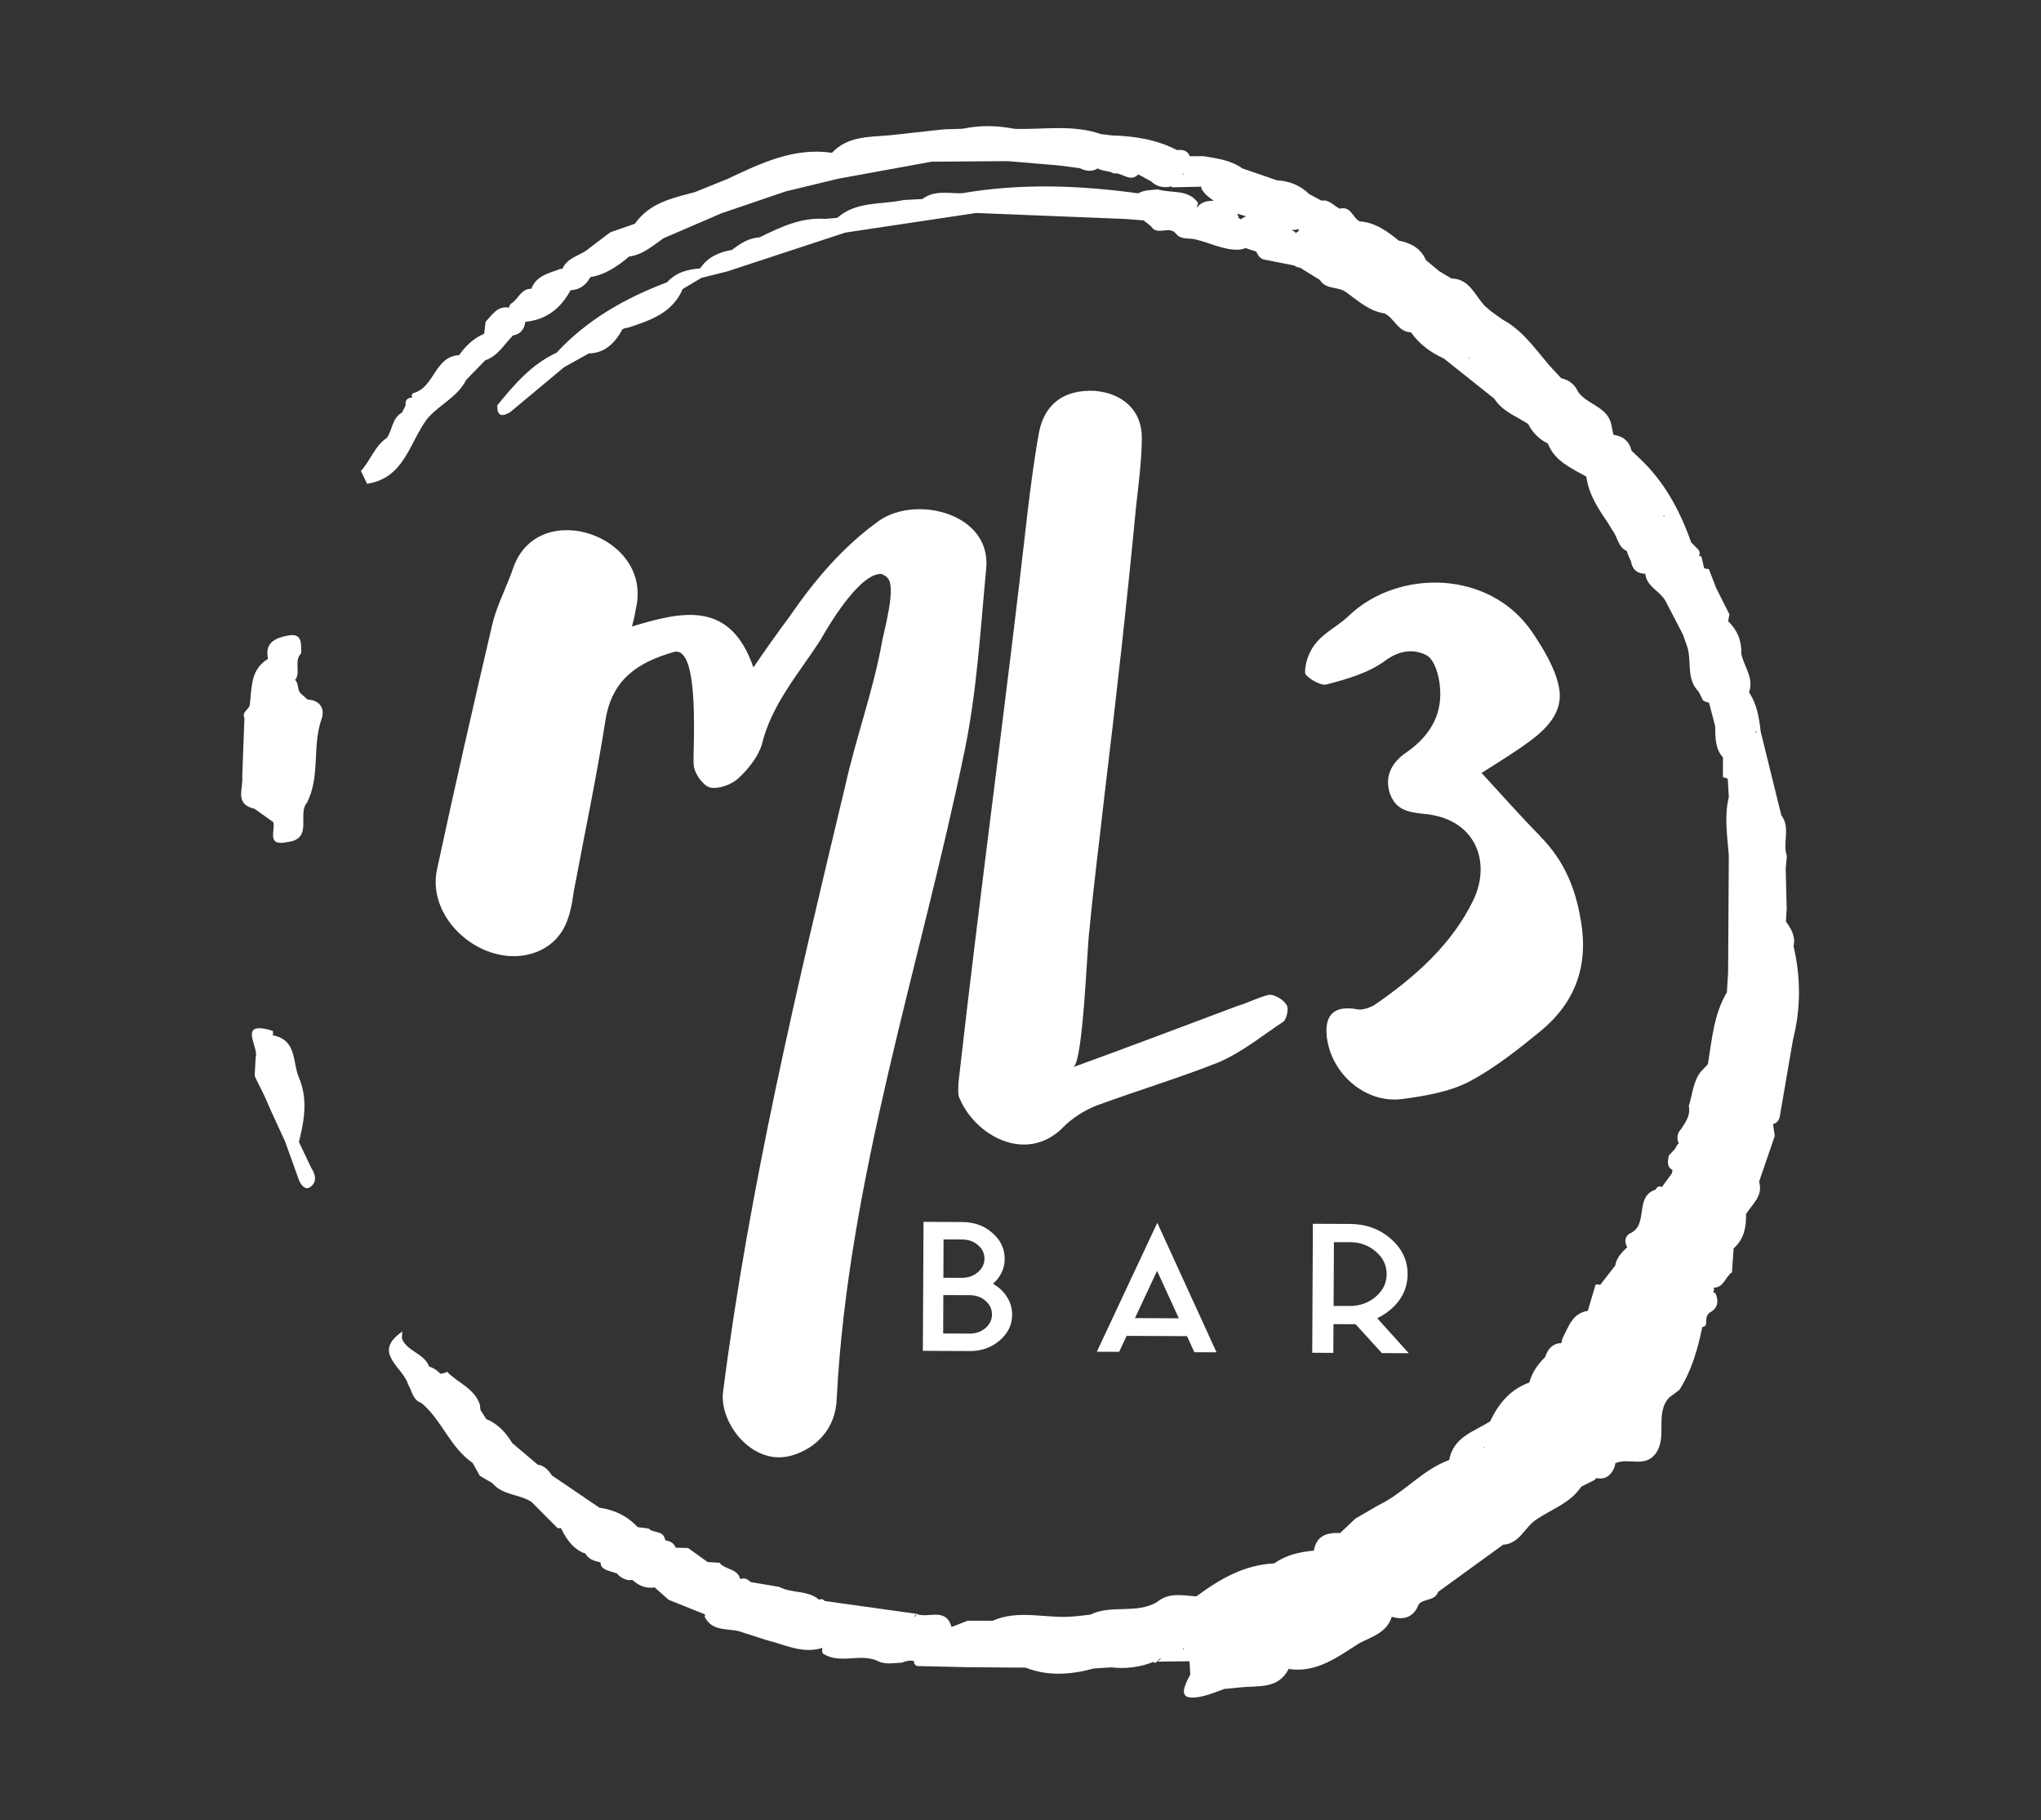
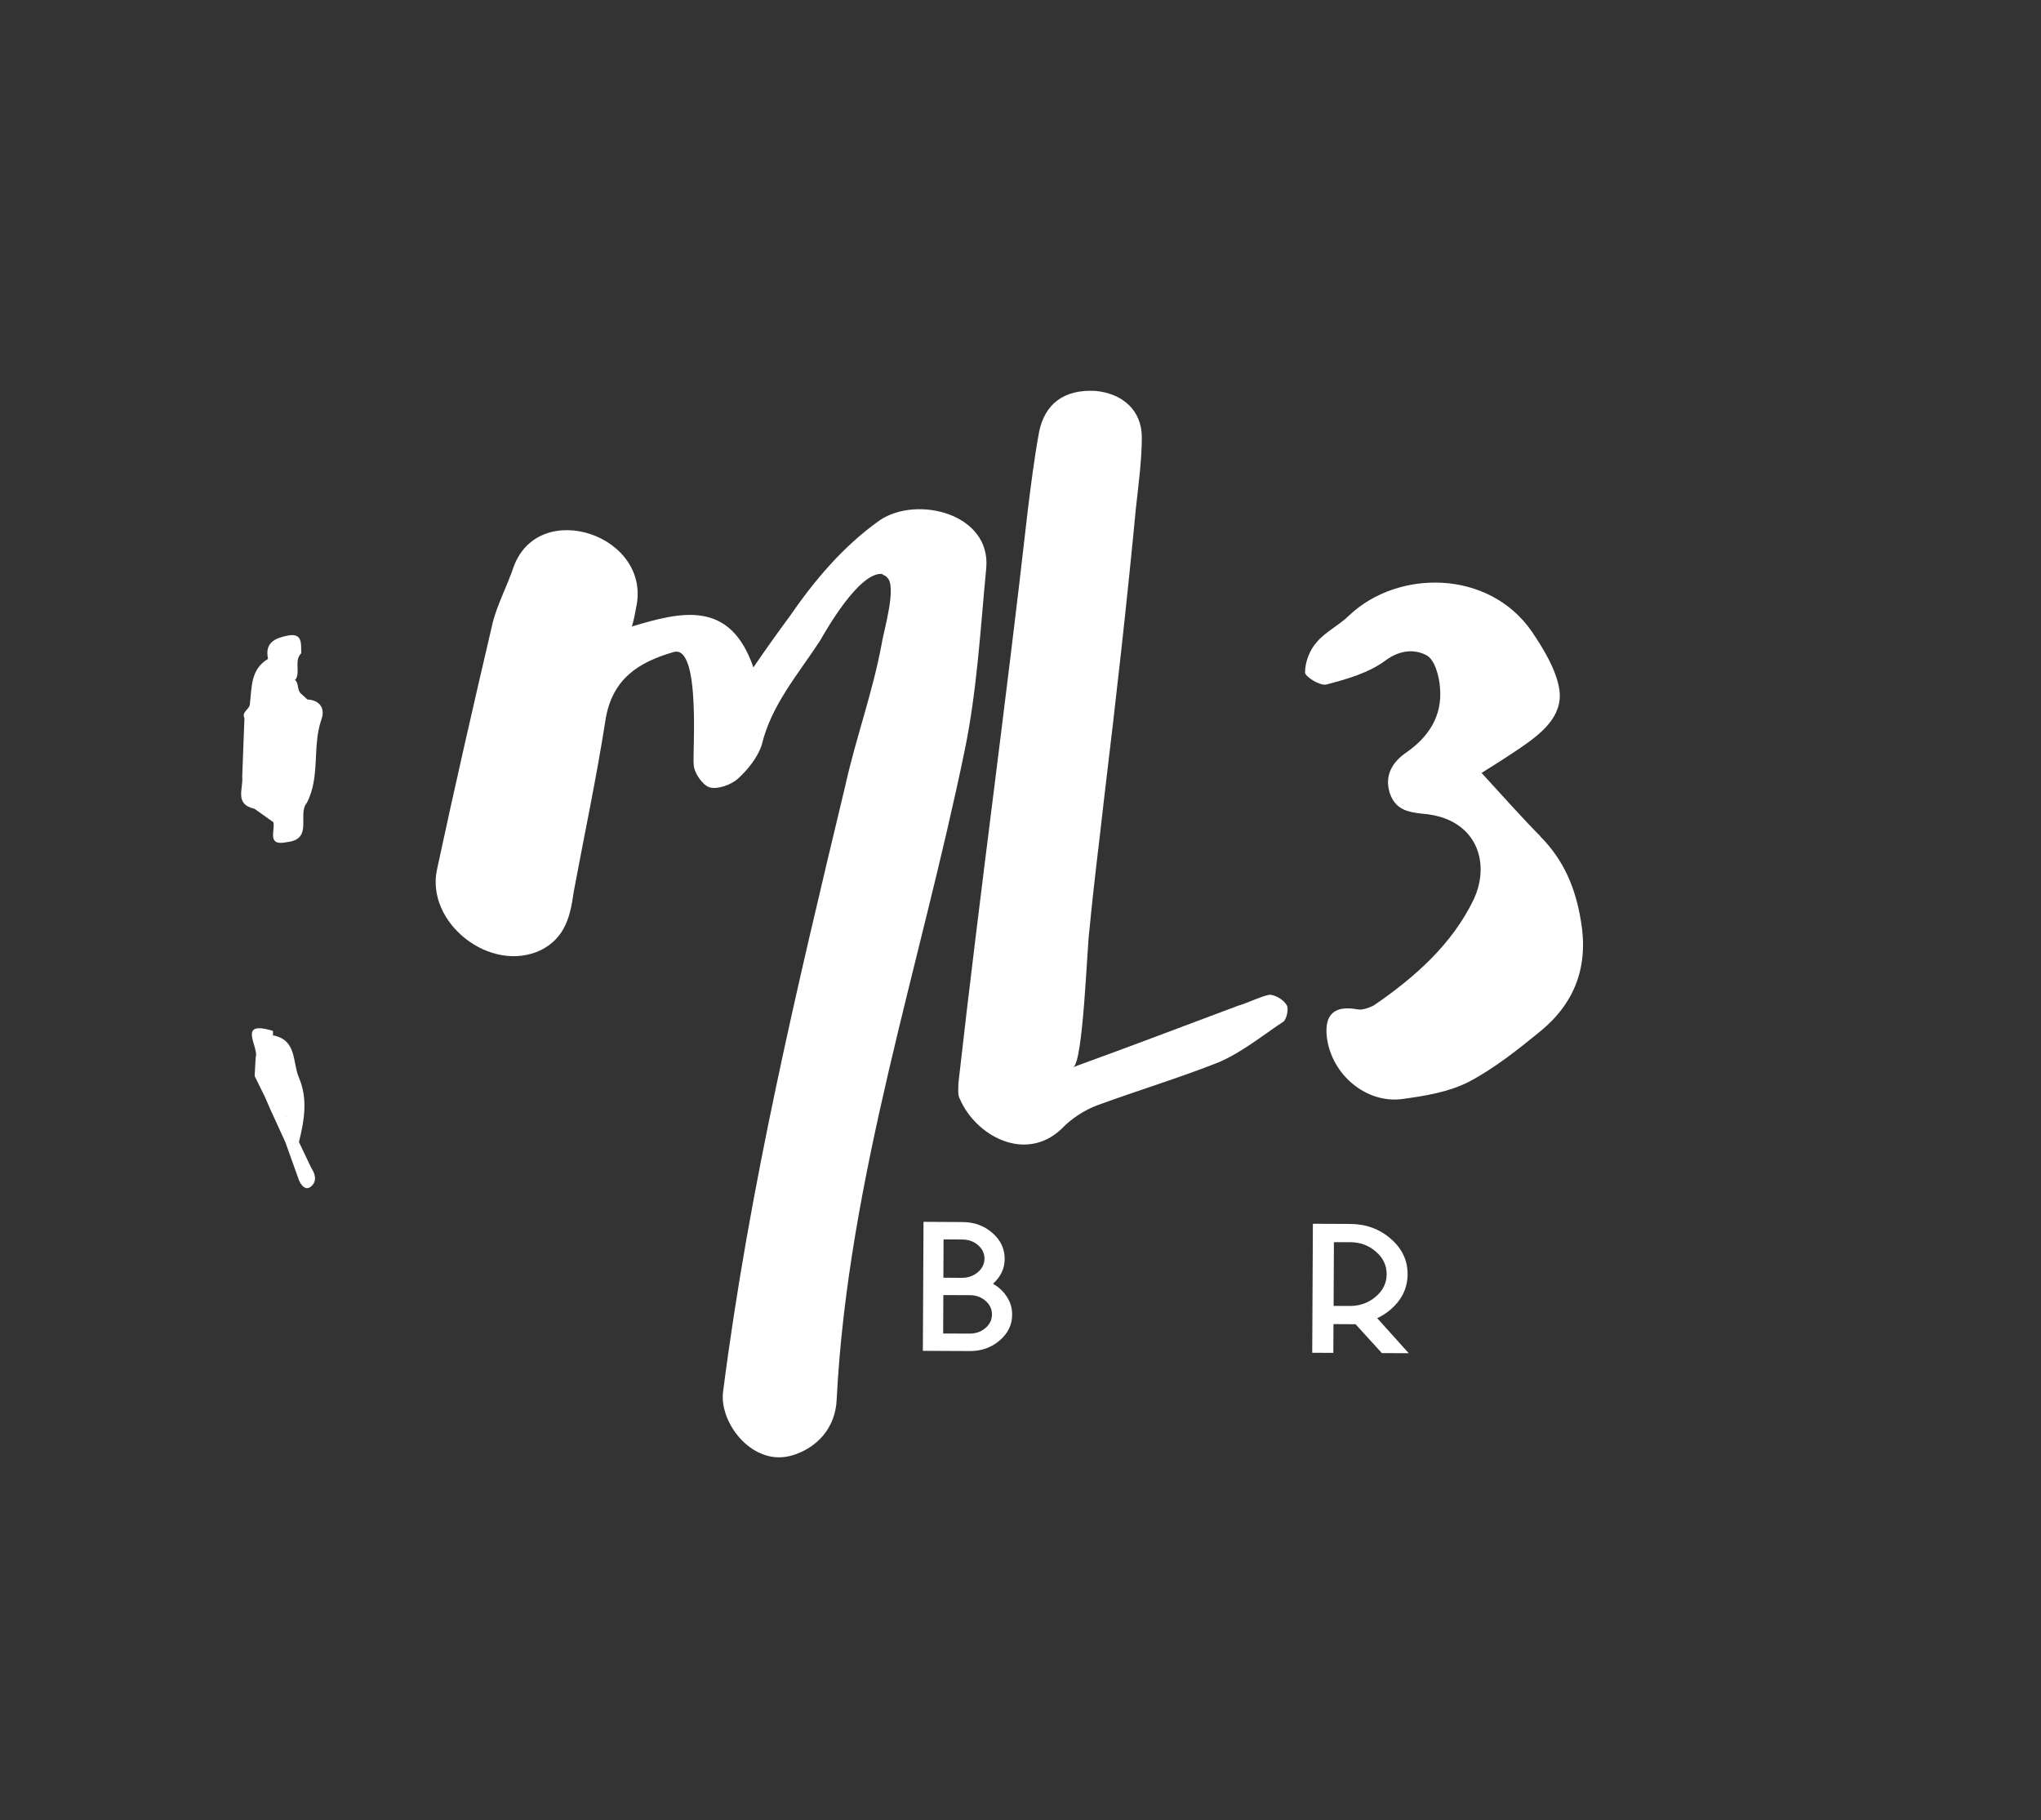
<svg xmlns="http://www.w3.org/2000/svg" id="Layer_1" viewBox="0 0 369.65 329.65">
  <rect x="0" y="0" width="369.65" height="329.65" fill="#333333" stroke="none" />
  <defs>
    <style>      .st0 {        fill-rule: evenodd;      }      .st0, .st1 {        fill: #fff;      }    </style>
  </defs>
  <g>
    <path class="st0" d="M55.67,126.66c-.43-.39-.86-.78-1.28-1.16-.58-.69-.26-1.8-.99-2.42.07-.04.13-.06.19-.11.81-1.46-.36-3.34.97-4.68-.06-1.69.3-3.77-2.53-3.18-2.23.46-4.13,1.29-3.48,4.2-3.24,1.92-2.92,5.25-3.31,8.3-.12.9-1.5,1.28-.97,2.43-.14,3.53-.27,7.05-.4,10.58.24,2.14-1.49,5.02,2.22,5.84,1.15.81,2.28,1.62,3.42,2.43.38,1.5-1.3,4.4,2.45,3.61,4.87-.51,1.84-5.03,3.61-7.11,2.49-4.77.92-10.24,2.67-15.19.65-1.81-.23-3.42-2.58-3.53ZM53.32,134.82s0-.06-.01-.08c.01,0,.03.02.05.04,0,.01-.02.02-.03.04Z" />
    <path class="st0" d="M54.15,206.78c.96-3.9,1.65-7.81-.04-11.71-1.15-2.74-.33-6.66-4.54-7.56-.05.02-.09.06-.13.07,0-.29,0-.59,0-.89-6.67-2.07-2.44,2.98-3.14,4.81h0c-.06,1.12-.12,2.24-.18,3.36.62,1.26,1.24,2.52,1.86,3.78h0c.32.75.64,1.49.97,2.23h0c.9,1.97,1.81,3.94,2.71,5.91.83,2.33,1.67,4.65,2.5,6.97.4.93,1.17,1.83,2.04,1.21,1.21-.86,1-2.23.19-3.43-.76-1.59-1.51-3.18-2.27-4.77ZM51.9,202.15c.01.06.03.12.05.18-.03-.07-.06-.13-.1-.2.02,0,.03.01.05.02Z" />
-     <path class="st0" d="M324.83,171.34c.41-1.75-.4-3.12-1.37-4.45h0c.04-.81.08-1.63.13-2.45-.06-2.36-.12-4.72-.18-7.08.07-.79.14-1.58.21-2.37-.82-2.38.72-5.09-1-7.35h0c-1.24-5.04-2.49-10.09-3.73-15.13-.29-2.5-.66-4.98-2.12-7.13l-.1.05h0s.07-.04.1-.05c.94-2.61-.91-4.65-1.4-6.98.09-2.33-.71-4.3-2.38-5.91.07-.42.14-.83.23-1.24-.8-1.58-1.59-3.16-2.39-4.74-.45-1.15-.9-2.3-1.34-3.46-.29,0-.58-.06-.85-.16-.16-.71-.34-1.43-.5-2.14-.14,0-.26-.02-.39-.06,0-.02,0-.04.01-.06.17-.5.05-.92-.34-1.26-.37-.39-.76-.77-1.13-1.15-2.04-5.78-4.88-11.07-9.43-15.3-.45-.43-.91-.85-1.36-1.28-.41-1.75-1.55-2.66-3.29-2.91h0c-.13-.62-.26-1.24-.38-1.86h0c-.71-3.26-4.34-3.56-5.99-5.88-.62-1.33-1.62-2.19-3.08-2.49h0c-.73-.8-1.48-1.6-2.22-2.4-2.55-2.99-4.79-6.29-8.39-8.22-.72-.51-1.42-1.02-2.14-1.54h0c-.37-.32-.74-.63-1.1-.95-1.81-1.9-2.73-4.89-6.03-4.96h0c-.75-.45-1.49-.9-2.24-1.34-.8-.67-1.6-1.33-2.39-1.99-.92-2.16-2.73-3.09-4.89-3.52-2.11-1.68-4.25-3.3-7.11-3.49-1.27-.63-1.55-2.84-3.59-2.3h0c-1.11-.48-1.88-1.72-3.31-1.45-.74-.4-1.49-.79-2.23-1.19-1.63-1.58-3.58-2.38-5.82-2.49h0c-2.1-.72-4.19-1.44-6.28-2.16-2.1-1.5-4.58-1.8-7.02-2.22-.85,0-1.69.01-2.52.01h0c-.43-1.1-1.32-1.22-2.32-1.11-3.66-1.91-7.63-2.53-11.7-2.65-.7-.08-1.4-.17-2.09-.25h0c-5.12-1.79-10.42-.78-15.63-.95-3.11-.61-6.23-.68-9.36-.02-1.18.04-2.34.08-3.52.12-3.15.35-6.3.7-9.44,1.04-3.79.38-7.78.05-10.74,3.2h0s0,0,0,0c-6.96-1.02-12.93,1.92-18.93,4.74h0s0,0,0,0c-1.97.8-3.94,1.59-5.92,2.39h0c-4.05,1.07-8.2,1.93-10.83,5.71-1.49.52-2.99,1.04-4.47,1.56h0c-1.25.95-2.5,1.89-3.76,2.84h0s0,0,0,0c-1.52,1.4-3.97,1.59-4.9,3.76-.33,0-.65.08-.95.25-1.92.63-3.87,1.22-4.68,3.37-1.73-.03-2.27,1.58-3.34,2.46-.42.22-.66.54-.7.96-2.08-.4-3.06,1.3-4.25,2.57-.09.72-.17,1.44-.26,2.16h0c-1.93.8-3.34,2.21-4.54,3.87h0c-4.46.23-4.44,5.87-8.27,6.87-.08,0-.18.1-.28.29-.07.16-.02.34.1.51-.87.05-1.38.43-1.23,1.42-.21.43-.43.87-.66,1.31-1.81.99-1.71,3.13-2.74,4.58h0c-2.22,1.48-2.97,4.13-4.7,5.98.37.78.74,1.56,1.11,2.34,6.74-1.01,7.66-7.42,10.86-11.73,2.15-2.58,5.52-3.93,7.09-7.09,1.15-1.18,2.3-2.36,3.44-3.53,2.32-.8,3.45-2.91,5.04-4.52h.01c1.4-.23,2.04-1.15,2.23-2.47,3.81-.35,6.41-2.44,8.19-5.71,1.68-.07,2.81-.96,3.59-2.38,2.76-.45,4.94-1.98,7.02-3.73,2.48-.31,4.27-1.95,6.21-3.3h0c3.49-1.51,6.99-3.01,10.49-4.52,3.89-1.32,7.78-2.65,11.66-3.97,3.17-.77,6.35-1.53,9.52-2.3,5.63-1.02,11.27-2.05,16.9-3.08,4.6-.04,9.2-.07,13.81-.1,2.72.23,5.43.46,8.15.69h0s0,0,0,0c.47.04.94.08,1.41.12,1.16.15,2.31.31,3.47.47,1.11.53,2.2.7,3.26.03,0,0,0,0,.01.02.88.54,1.98.37,2.88.9,1.49-.26,2.9,1.72,4.45.17.77.43,1.55.85,2.33,1.27.89.88,1.98,1.14,3.19,1,.17-.03.32-.08.47-.12.01.06.03.13.05.19,1.79-.04,3.58-.08,5.36-.11.02.14.02.28.06.42.54.93,1.36,1.55,2.2,2.13-1.07,0-2.11.11-2.95,1.1-.05.06-.09.1-.15.16.1-.27.18-.56.25-.89-1.84-2.56-4.86-1.68-7.31-2.44-1.19.15-2.43.08-3.52.72-10.64-1.46-21.27-1.85-31.91-.02-2.43.08-4.98-.63-7.18,1.05,0,0,0,0-.01,0-1.12.06-2.24.12-3.36.18-4.08.88-8.57.17-12.06,3.23-.72.07-1.45.13-2.18.19-4.35-.32-8.12,1.5-11.87,3.33-1.95.14-3.53,1.12-5,2.28h0c-2.34.41-4.4,1.28-5.77,3.35-2.27.17-4.38.73-5.99,2.51h0c-7.56,2.86-14.47,6.76-20.03,12.77-4.54,2.09-7.66,5.77-10.72,9.51-.07,2.01.88,2.12,2.34,1.24,3.24-2.7,6.49-5.41,9.73-8.12,1.49-.83,2.99-1.66,4.48-2.5,3.02-.08,4.78-1.95,6.12-4.39.31-.16.65-.26,1-.28,4.01-1.32,8.04-2.63,9.9-6.99,1.13-.68,2.25-1.35,3.38-2.03h0c1.55-.39,3.11-.77,4.66-1.16,7.13-2.35,14.27-4.7,21.41-7.04-.05-.13-.15-.23-.22-.34h.01s0,0,0,0h0l.21.34c7.89-1.18,15.78-2.37,23.68-3.55h0c9.02.36,18.05.71,27.06,1.08h0c1.1.09,2.2.17,3.29.26h0c.45.36.9.71,1.35,1.07,1.09,1.8,3.27-.18,4.46,1.28.98,1.29,2.53.74,3.78,1.14,2.47.61,4.78,1.83,7.41,1.82.51,0,1-.11,1.46-.3.64.21,1.29.41,1.92.63.08.13.15.26.22.39.21.45.53.79.98,1.01,1.91.38,3.82.75,5.73,1.13.3.24.65.37,1.02.39h0c1.19.75,2.4,1.49,3.6,2.23,1.09,1.8,3.33,1.13,4.76,2.22h0c2.17,1.55,4.16,3.43,6.97,3.84,1.77.88,2.41,3.35,4.76,3.42h0c1.52,2.16,3.56,3.64,5.94,4.73h0c3.04,2.43,6.1,4.86,9.15,7.28,1.46,2.32,4.02,3.18,6.16,4.61.78,1.57,1.97,2.74,3.55,3.52,1.26,3.24,4.27,4.44,6.97,6,.41,3.16,2.09,5.72,3.83,8.25.3.48.59.96.88,1.45.95,1.18,1.03,3.08,2.59,3.75.23.65.48,1.29.79,1.91.24,1.45,1.1,2.2,2.58,2.22.24,2.36,2.64,3.11,3.65,4.9,1.06,2.04,2.13,4.08,3.18,6.12.29.82.56,1.64.85,2.45h0c.71,2.62-.25,5.67,2,7.89h0c.25.52.51,1.04.77,1.56.33.23.7.35,1.09.42.37,1.42.74,2.85,1.12,4.27.05,1.99-.05,4.02,1.41,5.66h0c0,1.18,0,2.36-.01,3.55.3.1.59.2.88.3.06,1.1.13,2.19.19,3.29-.85,3.54-.28,7.07,0,10.61-.04,7.09-.08,14.17-.13,21.25-.07,1.17-.15,2.35-.22,3.52-2.39,4.01-2.7,8.58-3.44,13.02-.39.41-.78.83-1.17,1.25l.02-.05c-1.56,1.84-1.6,4.22-2.31,6.36.35,1.69-.56,2.94-1.42,4.22-.63.69-.8,1.48-.48,2.36.03.06.05.13.09.2-.34.24-.49.68-.72,1.04-.36.39-.73.78-1.09,1.16-.16.98-.47,2,.69,2.64-.08.18-.12.38-.12.58-.61.83-1.23,1.67-1.84,2.5-.47-.25-.84-.12-1.12.46-3.94,1.24-1.13,6.52-4.74,7.97-.85.62-.87,1.42-.5,2.3.04.04.1.06.15.1-.99.96-1.98,1.91-2.22,3.37-.91,1.17-1.83,2.35-2.73,3.52h0c-.28-.1-.55-.12-.83-.06-.47,1.58-.93,3.17-1.41,4.75-2.75.42-3.44,2.77-4.49,4.79-.15.33-.25.68-.27,1.04-1.66.07-2.49,1.1-2.97,2.54-1.32,1.31-2.38,2.78-2.86,4.61-3.47,1.24-5.58,3.84-7.1,7.04-2.93,1.85-6.67,2.82-7.41,6.99-4.85,1.75-8.14,5.93-12.7,8.12-1.43.83-2.86,1.66-4.29,2.49-.92.87-1.85,1.75-2.77,2.62-2.38-.13-4.28.45-4.76,3.18-2.56.24-5.01.77-7.16,2.31-5.43.26-9.9,2.84-14.11,5.98-2.44-.16-4.93-.79-7.1,1-3.75,2.26-8.27.42-12.09,2.3-.69.08-1.37.16-2.07.24-.4.03-.82.08-1.22.11-4.81.39-9.72-1.32-14.43.76h0c-1.51,0-3.01,0-4.5-.01-.99.38-1.97.76-2.94,1.14-1.04-3.7-4.32-1.44-6.38-2.39l-.17.48h0c-.07-.01-.14-.01-.2-.02.12-.15.24-.31.37-.46-5.53-.77-11.07-1.54-16.59-2.32-.28-.33-.61-.41-1.01-.24-2.1-1.76-4.97-1.1-7.24-2.32-1.72-.29-3.42-.57-5.14-.86-.27-.26-.59-.49-.99-.64-.32-.03-.62,0-.93.08-.46-1.94-2.75-1.64-3.74-2.94-.72-.04-1.43-.09-2.15-.13-1.17-.85-2.36-1.7-3.53-2.54-.74-.02-1.49-.04-2.24-.06-.35-.87-1.03-1.2-1.87-1.32-.03-.11-.1-.22-.12-.35-.42-1.49-2.12-.93-2.91-1.8-.68-.08-1.35-.17-2.02-.26h0c-1.87-2.03-4.21-3.13-6.91-3.52,0,0,0,0-.01,0-2.86-1.94-5.73-3.89-8.59-5.83-.63-.95-1.35-1.78-2.57-1.96-1.54-1.3-3.08-2.61-4.62-3.91-1.15-1.89-2.59-3.49-4.7-4.34h0c-.36-.55-.7-1.09-1.05-1.64-.04-.34-.08-.68-.12-1.02-1.02-2.97-4.06-3.93-5.99-5.96l-.05.16c-.36.09-.73.18-1.08.27-.08-.08-.17-.16-.25-.24-.52-.51-1.12-.88-1.81-1.08-.85-2.4-4.05-2.73-4.94-5.11.03-.41.06-.82.08-1.23-5.62,3.85.19,6.44,1.05,9.58.73,1.18.81,2.81,2.42,3.36,3.71,3.09,5.19,8.08,9.28,10.85-.01,0-.01,0-.01,0h0c.43.77.86,1.55,1.29,2.32.76.44,1.52.89,2.28,1.33,1.85,2.24,4.9,1.97,7.11,3.42h-.01c1.58,1.58,3.15,3.17,4.74,4.76.18-.02.37-.03.57-.04.02.04.05.08.07.12.96,1.93,2.12,3.67,4.26,4.47l.07-.04c.56,1.1,1.61,1.4,2.69,1.65.03,0,.07,0,.1,0-.06,1.42,1.68,1.54,2.94,2.01v-.02c.57.71,1.31,1.13,2.23,1.25.19-.02.39-.03.58-.05,1.1.98,2.36,1.63,4.04,1.36.85.75,1.71,1.51,2.55,2.25,2.2.88,4.39,1.76,6.58,2.64-.01.15-.04.29-.06.45,1.48,2.93,4.58,1.89,6.87,2.81,1.03.33,2.07.66,3.09.99.37.12.75.24,1.12.37,3.36.81,6.6,2.6,10.25,1.44-.08.32-.08.66.04,1.01,3.05,2.01,6.64-.03,9.79,1.28,1.47.83,3.03.44,4.58.38.42-.2.91-.29,1.39-.38.26.03.53.06.79.09h0c-.08.41.1.72.57.91,3.05.07,6.11.14,9.17.21,3.52.03,7.07.06,10.6.08l-.1.02c4.09,1.58,8.2,1.25,12.31.13h0c1.05-.07,2.09-.14,3.15-.2,2.62.29,5.16,0,7.61-.98h.01s.35.18.35.18l.3-.24c.18-.35.48-.5.86-.57-.29.19-.57.39-.86.57,1.97-.02,3.95-.05,5.91-.07.05.8.1,1.6.15,2.4-1.42,2.63-2.38,5.02,2.35,3.91,1.29-.3,2.53-.85,3.79-1.29,1.03-.1,2.07-.2,3.09-.3,3.16-.32,6.71.36,8.57-3.32,5.14.77,8.92-2.22,12.88-4.71,2.29-1.15,4.91-1.9,5.81-4.75-.01-.02-.04-.05-.07-.07t.03,0h0l.04.08c2.28.66,3.98.05,4.88-2.26.93-1.11,2.93-.55,3.5-2.24,3.92-2.85,7.84-5.7,11.78-8.55,2.97-.19,3.88-3.11,5.94-4.51,2.8-1.93,6.22-3,8.22-6.01.79-.4,1.58-.79,2.37-1.19.17-.11.28-.23.33-.37,1.59.36,2.61-.4,3.27-1.84.1-.26.17-.54.18-.83,2.22-1.05,5.03.72,7.03-1.41,2.69-3.03-.03-7.47,2.73-10.49.61-.46,1.25-.93,1.86-1.39,2.23-3.5,3.32-7.4,4.15-11.39.29,0,.53-.15.68-.47,0-.94-.03-1.89,1.04-2.36,1.2-.9,1.22-2.04.64-3.3-.14-.07-.28-.13-.42-.17.2-.24.24-.52.1-.82,1.89,0,2.1-1.99,3.33-2.78.1-1.45.2-2.89.3-4.33,1.88-1.66,2.3-3.86,2.25-6.21,1.12-1.83,3.14-3.28,2.36-5.87.95-2.76,1.9-5.52,2.84-8.28-.11-.72-.21-1.43-.32-2.15,1.33-.38,1.23-1.54,1.43-2.55.74-4.26,1.46-8.52,2.2-12.78,1.43-5.64,1.41-11.29.08-16.94ZM268.8,262.01c.04.06.06.12.1.17h-.14s.01.03.01.03c0,0-.02.01-.03.02,0-.01.01-.03.01-.05,0-.06.02-.12.03-.17ZM321.27,157.34s-.01-.01-.01-.02c.01.01.03.02.04.02h-.03ZM317.91,132.49c.15,0,.31,0,.46.01-.15.02-.3.06-.44.12,0-.04,0-.08-.02-.13l-.1.04s-.03-.06-.04-.09c.04.02.1.03.14.05ZM301.45,93.49c-.11,0-.22,0-.32,0,.1-.03.19-.09.28-.16.01.06.03.11.04.16ZM234.65,42.25c-.03-.08-.06-.16-.09-.24-.22-.11-.44-.24-.65-.37.46.02.92-.02,1.39-.18-.04.05-.07.1-.11.18-.03.08-.03.15-.01.24-.21.08-.38.2-.52.37ZM225.67,39.17c-.36.15-.67.39-.99.54-.14-.11-.28-.2-.41-.31.1-.09.14-.17-.01-.19-.04-.21-.11-.37-.21-.52.54.15,1.08.31,1.62.48ZM214.28,31.67c-.01-.09-.01-.18,0-.27.05.06.08.13.13.2-.04.02-.08.04-.13.06ZM176.64,25.53s0,0,0,0h.02s-.01,0-.01,0ZM188.45,27.94h.05s-.01.02-.01.03c-.01-.01-.03-.02-.04-.03ZM266.01,64.82s.08-.04.13-.07c.03.06.06.12.08.18h0,0c-.07-.04-.14-.07-.21-.11ZM249.9,275.09s-.03.01-.04.02v-.03s.03,0,.04,0ZM169.46,294.79s-.01.04-.02.07c-.01-.02-.03-.04-.04-.06.03,0,.04,0,.06,0ZM214.25,298.55s-.03-.02-.04-.02h.05s-.01.02-.01.02c.08-.01.15,0,.24,0-.06.06-.11.12-.15.18-.03-.05-.06-.11-.09-.17Z" />
  </g>
  <g>
    <path class="st1" d="M167.14,244.62l.12-23.36,7.06.04c2.12.01,3.93.66,5.41,1.97,1.5,1.29,2.23,2.87,2.23,4.69,0,1.74-.71,3.25-2.12,4.52,1.09.61,1.93,1.41,2.53,2.38.64.99.95,2.06.94,3.22,0,1.83-.76,3.38-2.27,4.67-1.49,1.28-3.32,1.93-5.43,1.91l-8.47-.04ZM170.86,231.38l3.32.02c1.14,0,2.1-.33,2.9-1,.81-.68,1.21-1.51,1.22-2.45s-.37-1.79-1.16-2.46c-.79-.69-1.73-1.02-2.84-1.03l-3.41-.02-.03,6.94ZM170.81,241.48l4.81.02c1.11,0,2.05-.33,2.85-1,.8-.68,1.18-1.51,1.19-2.45,0-.97-.37-1.79-1.16-2.48s-1.73-1.02-2.84-1.03l-4.81-.02-.03,6.95Z" />
-     <path class="st1" d="M214.99,241.96l-10.95-.05-1.35,2.89-4.04-.02,10.95-23.35,10.73,23.46-4.02-.02-1.33-2.91ZM213.5,238.73l-3.94-8.6-4,8.56,7.94.04Z" />
    <path class="st1" d="M250.28,245.04l-4.77-5.24-4-.02-.03,5.21-3.82-.02.12-23.36,6.7.03c2.91.01,5.37.91,7.41,2.69,2.04,1.78,3.06,3.91,3.04,6.43-.01,2.51-1.05,4.65-3.11,6.41-.71.6-1.51,1.12-2.39,1.54l5.71,6.34-4.86-.02ZM244.41,236.5c1.85,0,3.43-.55,4.74-1.68,1.33-1.12,1.98-2.47,1.99-4.07,0-1.6-.63-2.97-1.95-4.09-1.3-1.15-2.87-1.71-4.72-1.72h-2.88s-.06,11.55-.06,11.55h2.88Z" />
  </g>
  <g>
    <path class="st1" d="M148.5,116.05c-3.89,5.99-8.79,11.55-10.54,18.84-.73,2.29-2.6,4.57-4.32,6.13-1.29,1.14-3.73,1.98-5.16,1.55-1.29-.44-2.85-2.73-2.84-4.16-.28-1.29,1.4-21.74-3.62-20.34-6.31,1.83-11.19,4.81-12.37,12.39-1.63,10.44-3.82,20.73-5.74,31.02-.59,4.29-1.47,8.29-5.92,10.56-9.18,4.39-21.01-4.97-18.82-14.69,3.22-15.01,6.59-29.73,10.1-44.74.87-3.29,2.61-6.57,3.77-10,4.64-12.57,25.21-5.6,22.14,7.55-.15.86-.29,1.72-.73,3.29,8.89-2.67,17.77-4.92,22,7.41,2.45-3.57,4.47-6.42,6.49-9.13,4.61-6.7,9.79-12.83,16.4-17.52,6.75-4.55,20.18-1.19,19.28,8.68-1.06,11.16-1.68,22.17-3.88,32.89-8.07,39.17-21.14,77.6-23.2,117.51-.17,5.44-3.77,9-8.06,10.26-7.02,2.11-13.14-5.65-12.54-11.37,4.76-37.18,13.39-73.34,22.16-109.93,1.9-8.58,4.95-16.86,6.57-25.58.3-2.15,2.92-10.72.92-12.16-.14-.29-.57-.29-.86-.58-4.15-.31-10.07,10.11-11.22,12.11Z" />
    <path class="st1" d="M224.3,182.11c1.86-.56,3.73-1.56,5.59-1.98,1,0,2.57.87,3.14,1.88.43.57-.01,2.58-.59,3-3.88,2.56-7.47,5.54-11.77,7.38-7.17,2.83-14.62,5.08-21.93,7.76-2.29.85-4.73,2.41-6.46,4.26-6.61,6.26-15.6,1.21-18.43-5.39-.43-.72-.28-1.72-.27-2.86,3.89-34.61,8.64-68.93,12.54-103.54.6-4.86,1.19-9.58,2.08-14.44,1.03-5,4.47-7.71,10.2-7.39,4.86.45,8.43,3.48,8.4,8.48-.02,4.29-.62,8.58-1.07,12.73-1.66,17.45-3.61,34.76-5.7,52.06-.9,8.15-1.94,16.02-2.7,24.17-.44,2.57-1.12,24.46-2.99,25.03,10.9-3.95,20.5-7.63,29.96-11.16Z" />
    <path class="st1" d="M278.97,151.47c4.27,4.31,6.39,9.33,7.36,15.35,1.39,8.16-1.08,14.73-7.25,19.85-4.17,3.41-8.48,6.83-13.07,9.24-3.59,1.84-7.88,2.54-11.89,3.09-6.59.97-13-4.36-13.82-11.23q-.68-6.16,5.61-4.98c.86.15,2-.28,2.87-.7,7.47-5.11,14.22-11.09,18.13-19.23,3.18-6.85.36-14.74-9.22-15.5-3-.3-5-.88-5.99-3.75-.99-3.15.46-5.58,2.9-7.28,4.16-2.84,6.62-6.69,6.21-11.7-.13-2.15-.98-5.3-2.55-6.02-2-1.01-4.57-1.02-7.3.97-3.02,2.27-7.03,3.4-10.75,4.38-1.15.28-3.86-1.45-3.85-2.17,0-2,.88-4.15,2.17-5.57,1.58-1.85,4.02-2.99,5.89-4.84,8.77-8.26,25.23-8.32,33.04,3.03,2.13,3.16,4.4,6.89,4.96,10.47.69,4.87-3.33,8-7.06,10.55-2.3,1.56-4.74,3.12-7.03,4.54,3.84,4.17,7.12,7.91,10.68,11.5Z" />
  </g>
</svg>